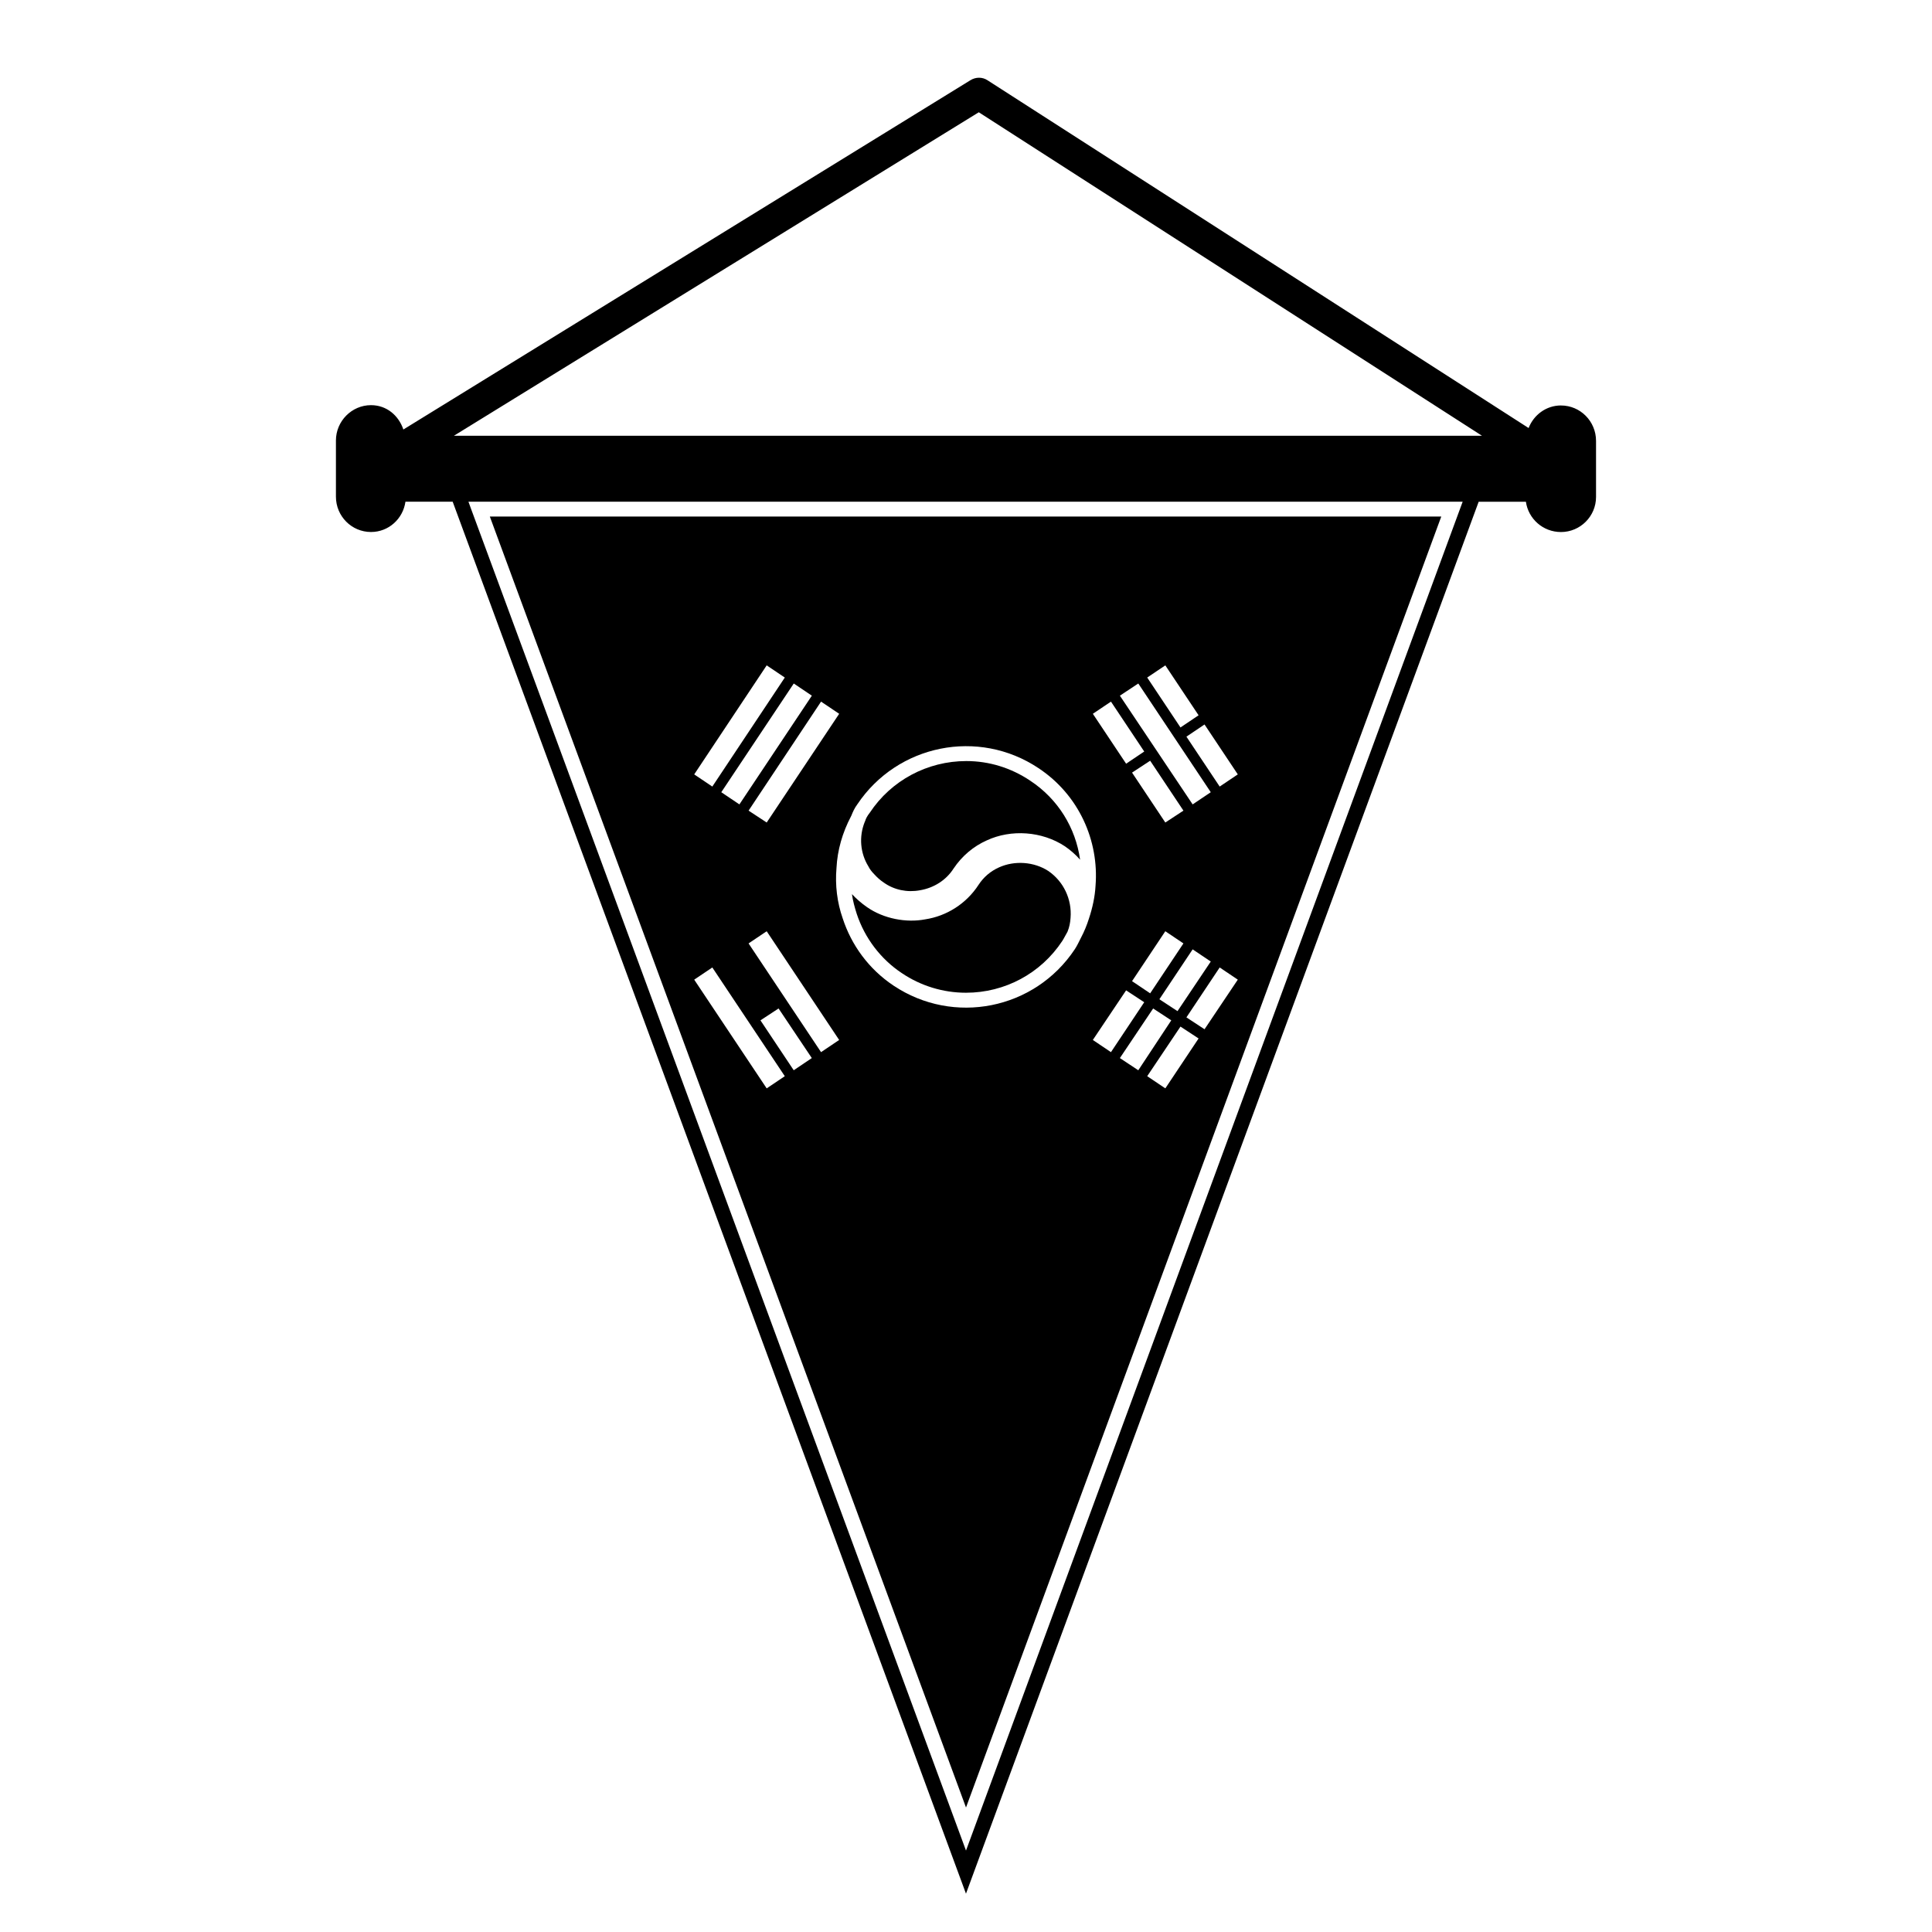
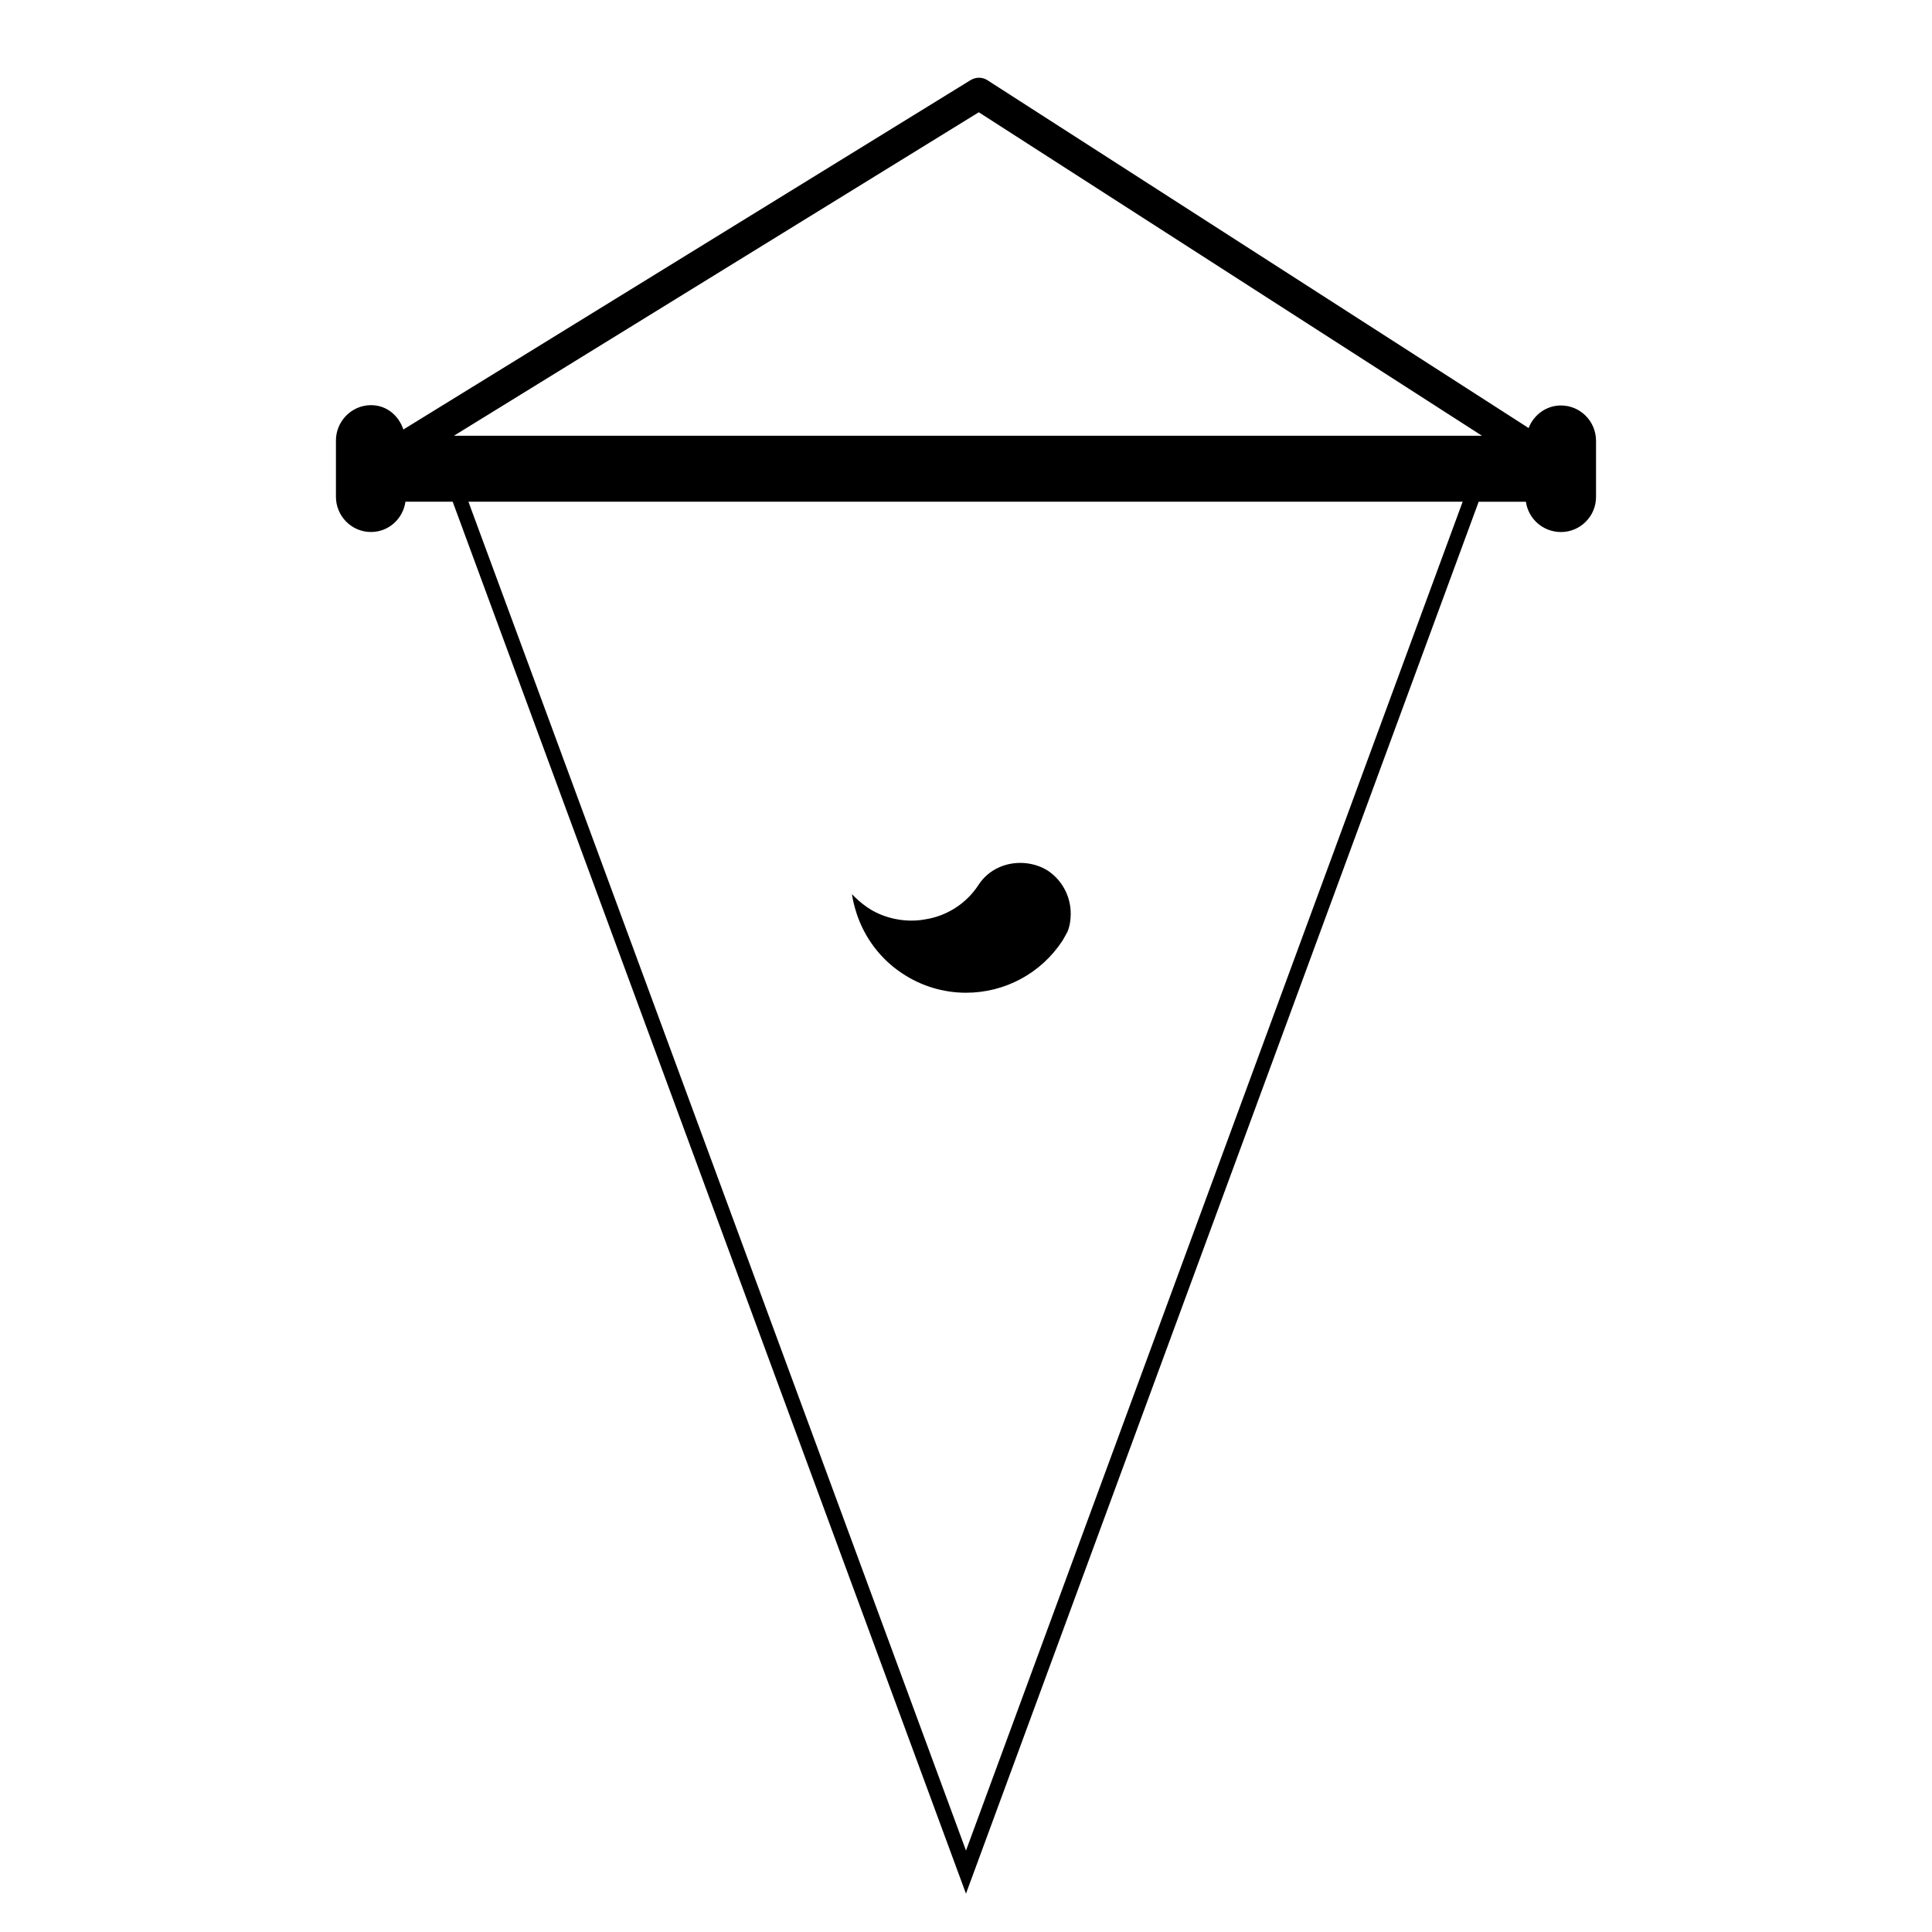
<svg xmlns="http://www.w3.org/2000/svg" fill="#000000" width="800px" height="800px" version="1.1" viewBox="144 144 512 512">
  <g>
    <path d="m557.68 251.45c-3.938 0-7.242 2.519-8.582 5.984l-143.43-92.184c-1.34-0.867-3.07-0.867-4.481 0l-150.29 92.574c-1.25-3.699-4.41-6.453-8.582-6.453-5.109 0-9.289 4.25-9.289 9.367v14.879c0 5.195 4.172 9.367 9.289 9.367 4.731 0 8.5-3.543 9.133-8.031h12.516l136.03 368.89 135.87-368.88h12.516c0.629 4.488 4.488 8.031 9.297 8.031 5.109 0 9.289-4.172 9.289-9.289v-14.879c-0.008-5.199-4.18-9.371-9.297-9.371zm-157.68 382.97-112.1-303.94-19.129-51.797-0.629-1.73h263.48zm-135.71-374.94 139.1-85.727 133.35 85.727z" />
-     <path d="m375.68 375.68c0.789 0.867 1.574 1.574 2.519 2.203 2.754 1.969 6.211 2.676 9.605 2.047 3.699-0.629 6.926-2.676 8.895-5.746 2.203-3.305 5.273-5.902 8.816-7.477 6.445-2.992 14.633-2.441 20.703 1.574 1.488 1.023 2.832 2.203 4.016 3.543-1.172-8.422-5.824-16.059-13.227-20.941-5.047-3.387-10.863-5.195-16.926-5.195-10.312 0-19.91 5.117-25.586 13.699-0.629 0.789-1.023 1.496-1.258 2.281 0 0.078-0.078 0.078-0.078 0.156-1.574 3.938-1.172 8.266 0.945 11.73 0.391 0.785 0.941 1.492 1.574 2.125z" />
    <path d="m425.5 393.39c0.473-0.707 0.859-1.574 1.34-2.363 0-0.078 0.078-0.078 0.078-0.156 0.48-1.18 0.707-2.363 0.789-3.621 0.402-4.961-1.883-9.684-5.902-12.438-3.769-2.441-8.895-2.832-13.059-0.945-2.281 1.023-4.102 2.598-5.434 4.644-3.227 4.961-8.422 8.266-14.168 9.133-4.961 0.945-10.941-0.156-15.352-3.227-1.488-1.023-2.832-2.203-4.016-3.465 0.234 1.73 0.707 3.465 1.258 5.195 2.125 6.453 6.375 12.043 11.965 15.742 5.027 3.387 10.934 5.195 16.996 5.195 10.312 0 19.836-5.117 25.504-13.695z" />
-     <path d="m525.95 280.89h-252.14l126.19 342.12zm-92.336 138.71 8.816-13.145 4.801 3.148-8.816 13.227zm19.207-28.812 4.801 3.227-8.816 13.227-4.801-3.227zm-8.816-42.039 4.801-3.148 8.816 13.227-4.801 3.148zm16.059 46.84 4.801 3.227-8.816 13.145-4.801-3.148zm-19.285 28.812 8.816-13.145 4.801 3.148-8.738 13.227zm12.043 8.027-4.801-3.227 8.816-13.145 4.801 3.148zm10.391-15.664-4.801-3.148 8.816-13.227 4.801 3.227zm8.816-67.543-4.801 3.227-8.816-13.227 4.801-3.227zm-19.207-28.891 8.816 13.227-4.801 3.227-8.816-13.227zm-7.164 4.805 19.207 28.812-4.801 3.227-19.285-28.812zm-7.242 4.801 8.816 13.227-4.801 3.227-8.816-13.227zm-72.027 3.227-19.207 28.812-4.801-3.148 19.207-28.891zm-7.242-4.801-19.199 28.812-4.801-3.227 19.207-28.812zm-11.969-8.031 4.801 3.227-19.207 28.891-4.801-3.227zm0 112.1-19.207-28.812 4.801-3.227 19.207 28.812zm7.164-4.801-8.816-13.227 4.801-3.148 8.809 13.145zm7.242-4.801-19.207-28.812 4.801-3.227 19.207 28.812zm5.746-35.426c-1.488-4.25-2.047-8.816-1.652-13.383 0.234-4.723 1.574-9.367 3.856-13.699 0-0.078 0.078-0.078 0.078-0.156 0.402-1.023 0.867-2.047 1.574-2.992 10.637-15.902 32.117-20.23 48.027-9.605 10.699 7.086 16.059 19.207 15.113 31.172-0.164 2.914-0.797 5.824-1.738 8.66-0.543 1.73-1.25 3.465-2.125 5.117 0 0.078-0.078 0.078-0.078 0.156-0.48 0.945-0.945 1.969-1.574 2.914-10.637 15.98-32.117 20.23-48.027 9.605-6.602-4.406-11.168-10.781-13.453-17.789z" />
  </g>
</svg>